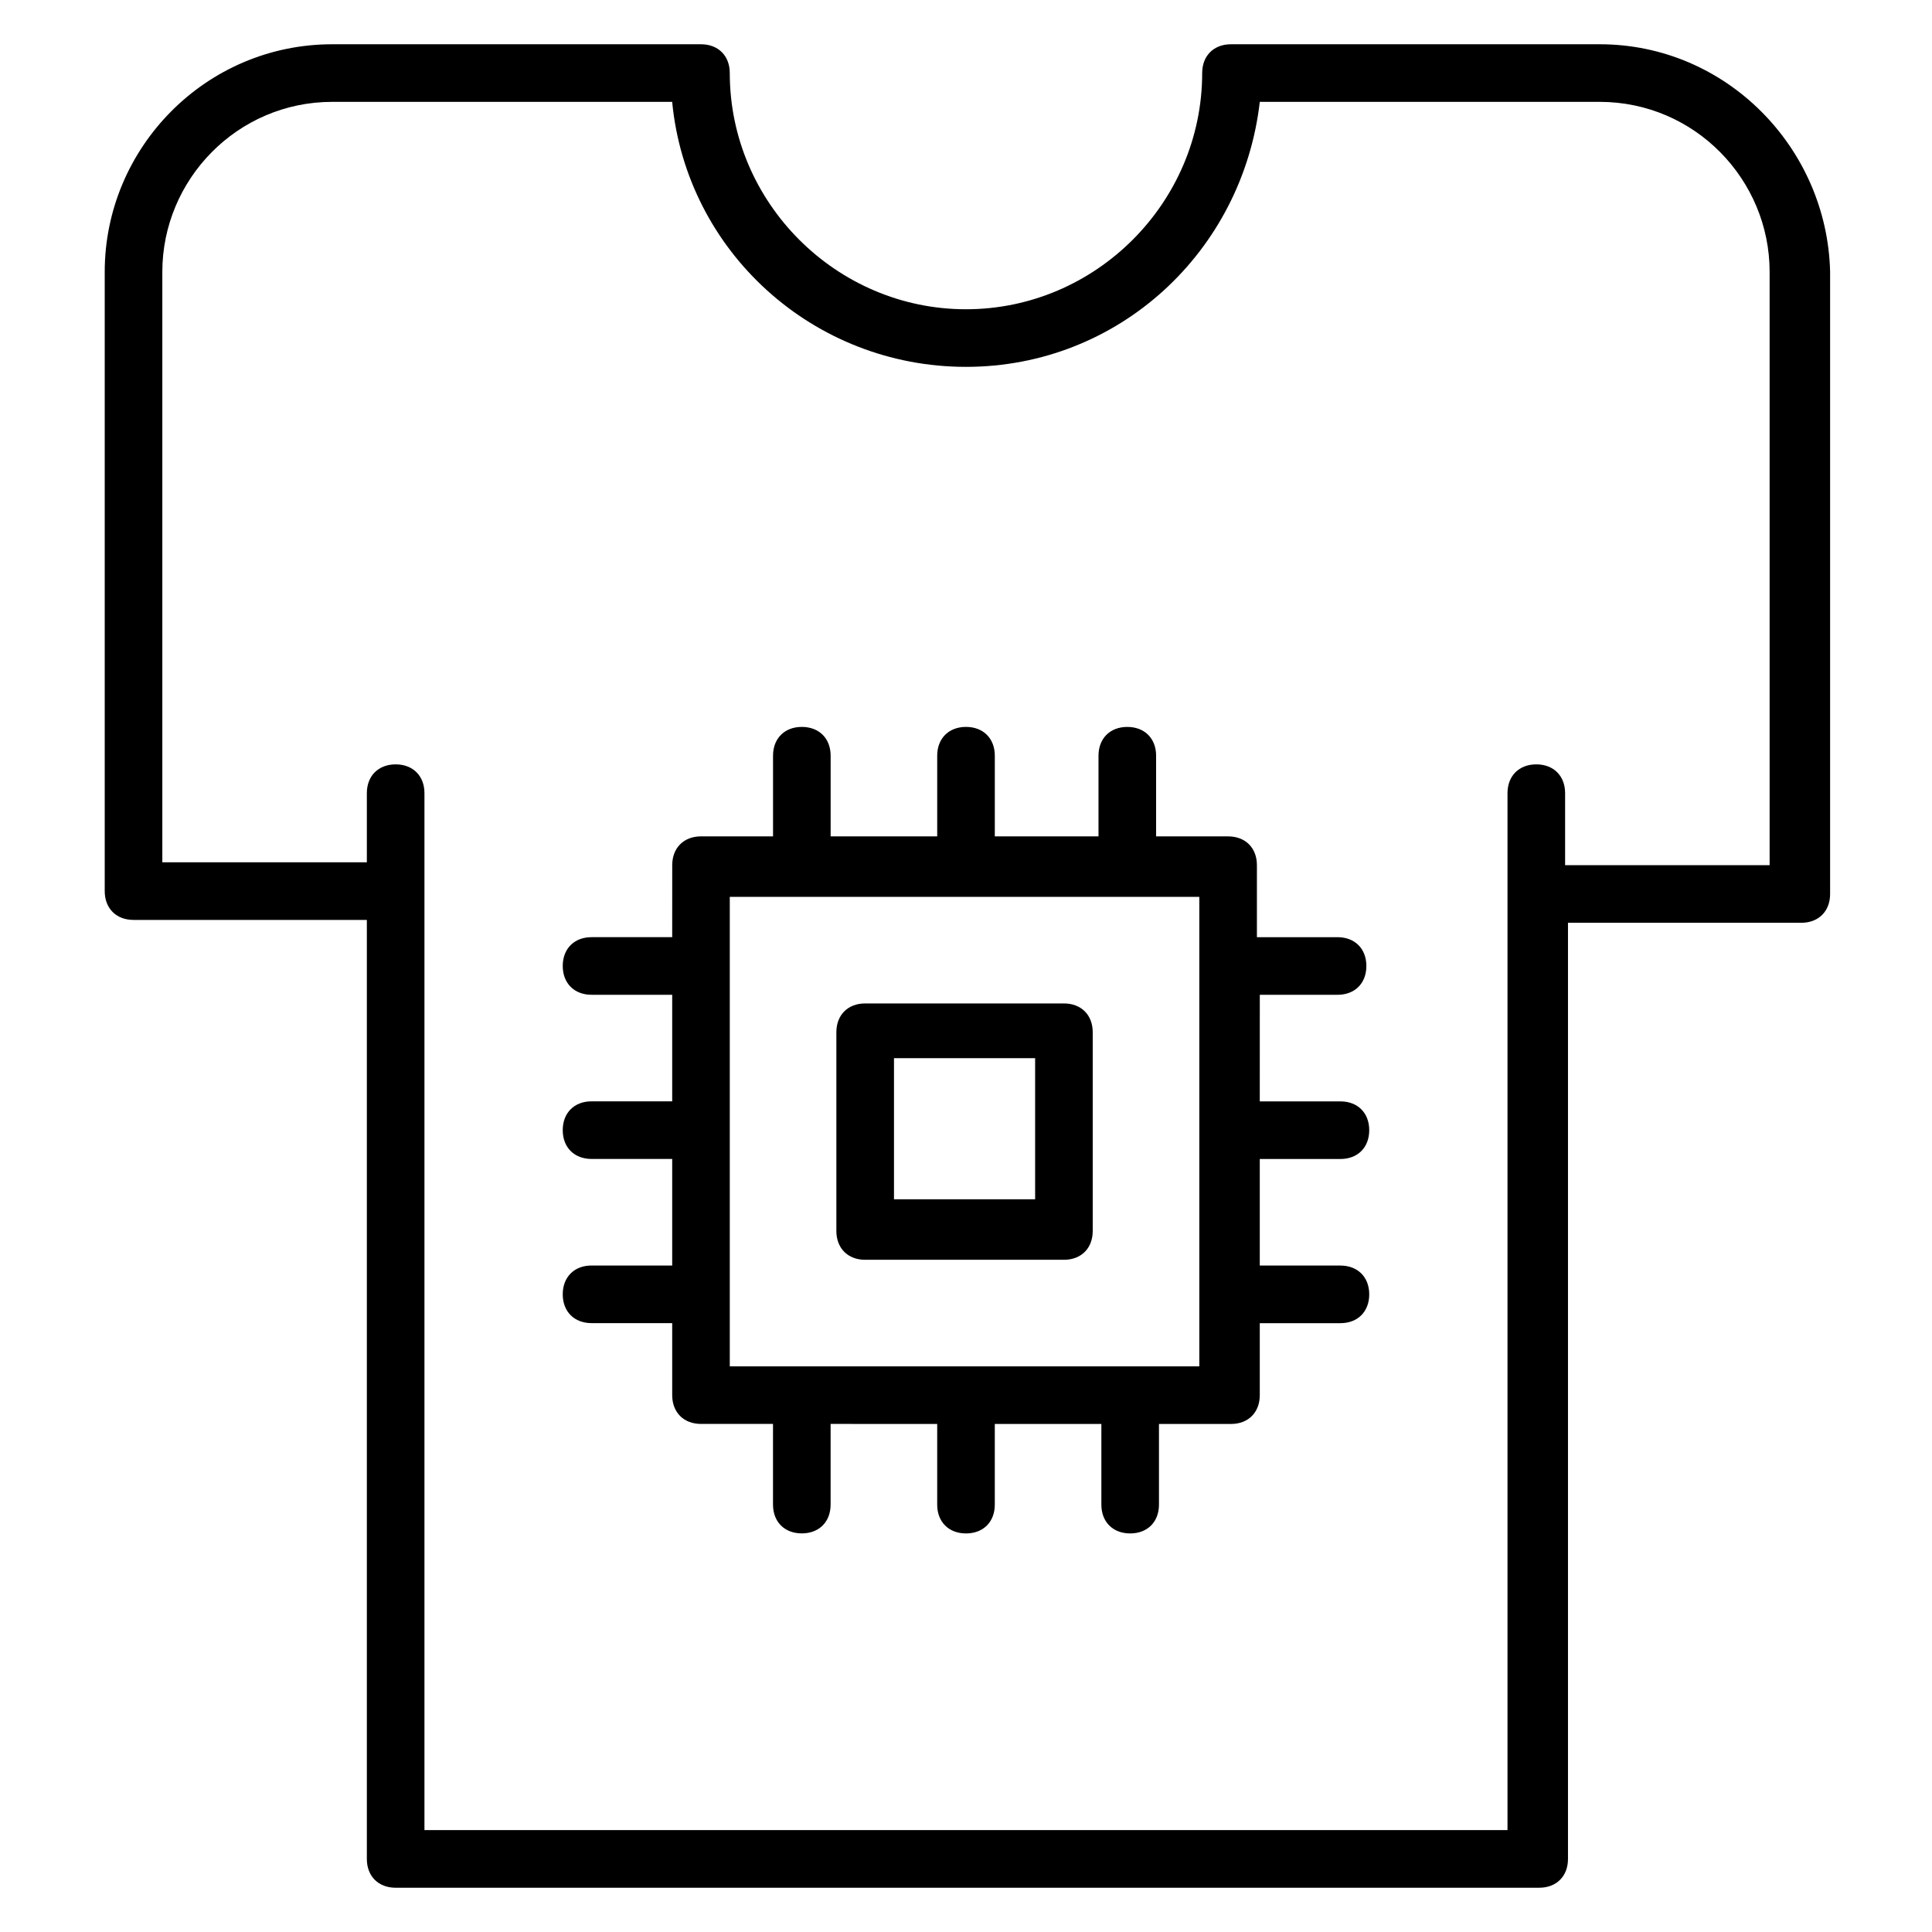
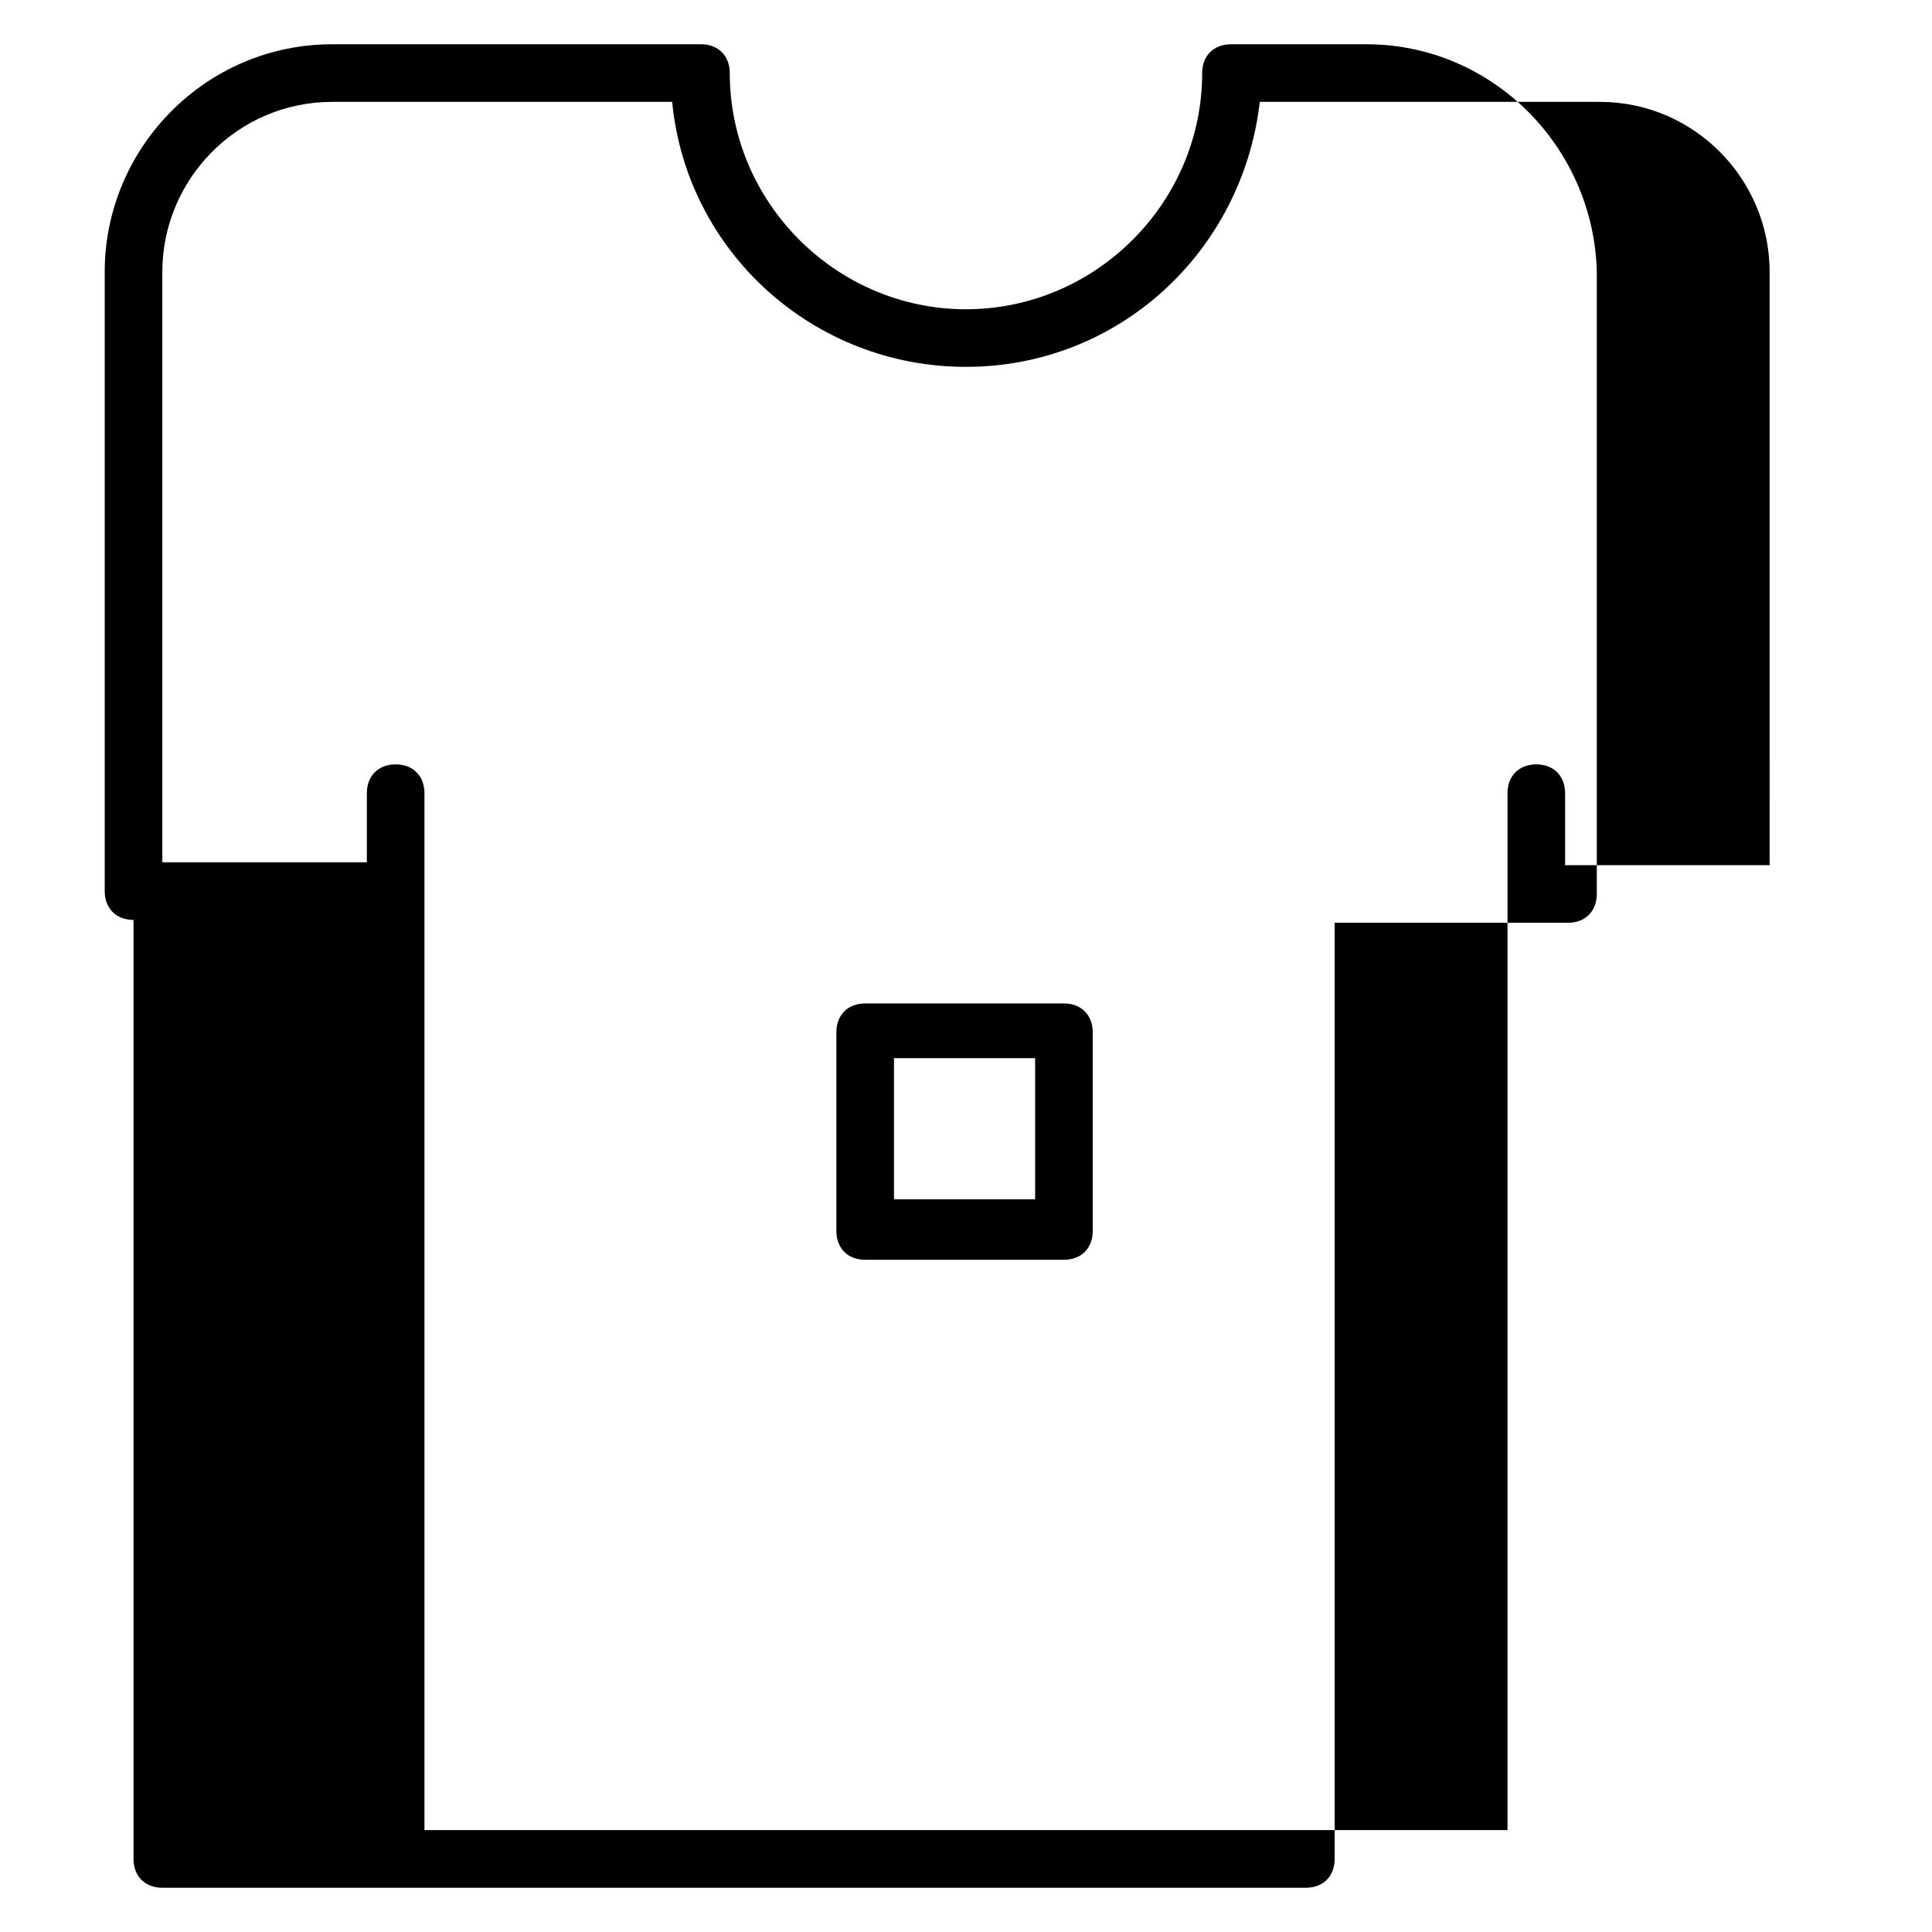
<svg xmlns="http://www.w3.org/2000/svg" fill="#000000" width="800px" height="800px" version="1.1" viewBox="144 144 512 512">
  <g>
-     <path d="m567.93 155.73h-97.707c-4.582 0-7.633 3.055-7.633 7.633 0 34.352-28.242 62.594-62.594 62.594-34.352 0.004-62.598-28.242-62.598-62.594 0-4.582-3.055-7.633-7.633-7.633h-97.707c-33.586 0-60.305 27.48-60.305 60.305v164.12c0 4.582 3.055 7.633 7.633 7.633h61.832v248.85c0 4.582 3.055 7.633 7.633 7.633h303.05c4.582 0 7.633-3.055 7.633-7.633v-248.09h61.832c4.582 0 7.633-3.055 7.633-7.633v-164.88c-0.766-32.824-27.48-60.305-61.07-60.305zm45.039 217.55h-54.199v-19.082c0-4.582-3.055-7.633-7.633-7.633-4.582 0-7.633 3.055-7.633 7.633v274.8h-287.02v-274.8c0-4.582-3.055-7.633-7.633-7.633-4.582 0-7.633 3.055-7.633 7.633v18.32h-54.199v-156.49c0-24.426 19.848-45.035 45.039-45.035h90.074c3.816 39.695 37.402 70.227 77.863 70.227 40.457 0 73.281-30.535 77.863-70.227h90.07c25.191 0 45.039 20.609 45.039 45.039z" />
+     <path d="m567.93 155.73h-97.707c-4.582 0-7.633 3.055-7.633 7.633 0 34.352-28.242 62.594-62.594 62.594-34.352 0.004-62.598-28.242-62.598-62.594 0-4.582-3.055-7.633-7.633-7.633h-97.707c-33.586 0-60.305 27.48-60.305 60.305v164.12c0 4.582 3.055 7.633 7.633 7.633v248.85c0 4.582 3.055 7.633 7.633 7.633h303.05c4.582 0 7.633-3.055 7.633-7.633v-248.09h61.832c4.582 0 7.633-3.055 7.633-7.633v-164.88c-0.766-32.824-27.48-60.305-61.07-60.305zm45.039 217.55h-54.199v-19.082c0-4.582-3.055-7.633-7.633-7.633-4.582 0-7.633 3.055-7.633 7.633v274.8h-287.02v-274.8c0-4.582-3.055-7.633-7.633-7.633-4.582 0-7.633 3.055-7.633 7.633v18.32h-54.199v-156.49c0-24.426 19.848-45.035 45.039-45.035h90.074c3.816 39.695 37.402 70.227 77.863 70.227 40.457 0 73.281-30.535 77.863-70.227h90.07c25.191 0 45.039 20.609 45.039 45.039z" />
    <path d="m425.95 409.92h-52.672c-4.582 0-7.633 3.055-7.633 7.633v52.672c0 4.582 3.055 7.633 7.633 7.633h52.672c4.582 0 7.633-3.055 7.633-7.633v-52.672c0-4.578-3.055-7.633-7.633-7.633zm-7.633 51.906h-37.402v-37.402h37.402z" />
-     <path d="m498.47 407.63c4.582 0 7.633-3.055 7.633-7.633 0-4.582-3.055-7.633-7.633-7.633h-21.375v-19.082c0-4.582-3.055-7.633-7.633-7.633h-19.082v-21.375c0-4.582-3.055-7.633-7.633-7.633-4.582 0-7.633 3.055-7.633 7.633v21.375l-27.48-0.004v-21.375c0-4.582-3.055-7.633-7.633-7.633-4.582 0-7.633 3.055-7.633 7.633v21.375h-28.242v-21.375c0-4.582-3.055-7.633-7.633-7.633-4.582 0-7.633 3.055-7.633 7.633v21.375h-19.082c-4.582 0-7.633 3.055-7.633 7.633l-0.008 19.082h-21.375c-4.582 0-7.633 3.055-7.633 7.633 0 4.582 3.055 7.633 7.633 7.633h21.375v28.242h-21.375c-4.582 0-7.633 3.055-7.633 7.633 0 4.582 3.055 7.633 7.633 7.633h21.375v28.242h-21.375c-4.582 0-7.633 3.055-7.633 7.633 0 4.582 3.055 7.633 7.633 7.633h21.375v19.082c0 4.582 3.055 7.633 7.633 7.633h19.082v21.375c0 4.582 3.055 7.633 7.633 7.633 4.582 0 7.633-3.055 7.633-7.633v-21.375l28.246 0.012v21.375c0 4.582 3.055 7.633 7.633 7.633 4.582 0 7.633-3.055 7.633-7.633v-21.375h28.242v21.375c0 4.582 3.055 7.633 7.633 7.633 4.582 0 7.633-3.055 7.633-7.633v-21.375h19.082c4.582 0 7.633-3.055 7.633-7.633v-19.082h21.375c4.582 0 7.633-3.055 7.633-7.633 0-4.582-3.055-7.633-7.633-7.633h-21.375v-28.242h21.375c4.582 0 7.633-3.055 7.633-7.633 0-4.582-3.055-7.633-7.633-7.633h-21.375l0.008-28.25zm-161.07 98.473v-124.43h124.43v124.43h-124.43z" />
  </g>
</svg>